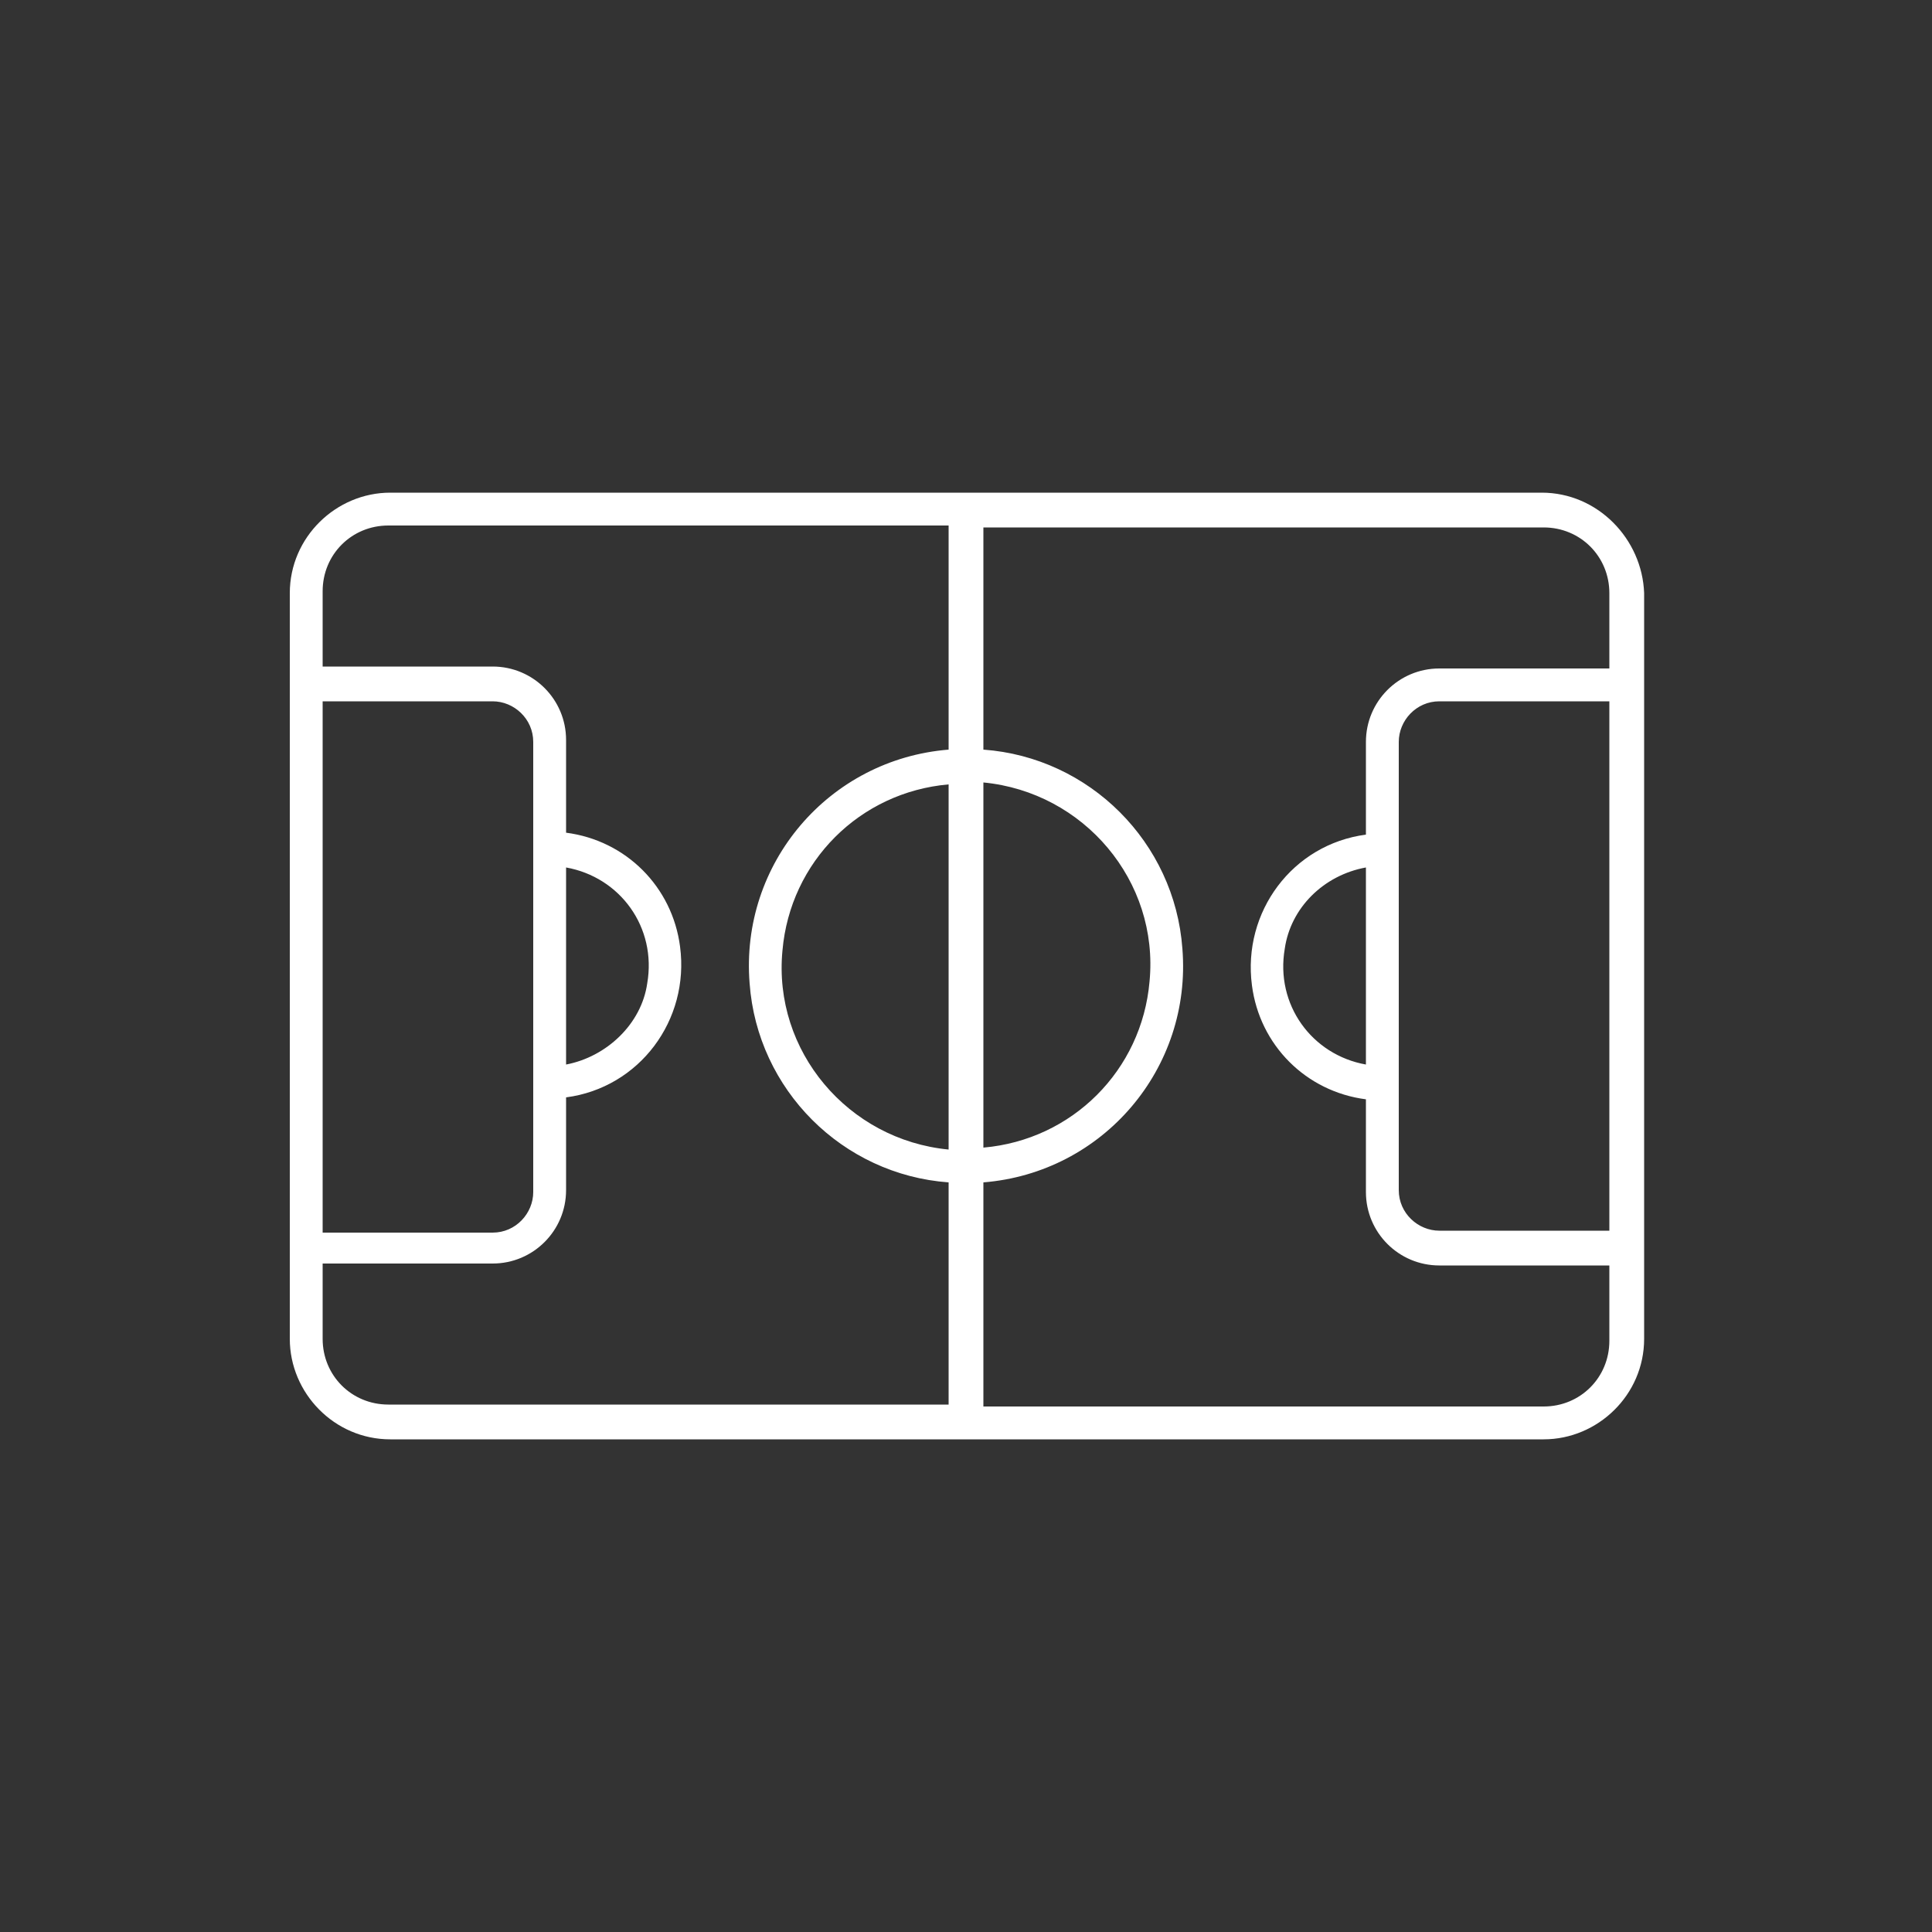
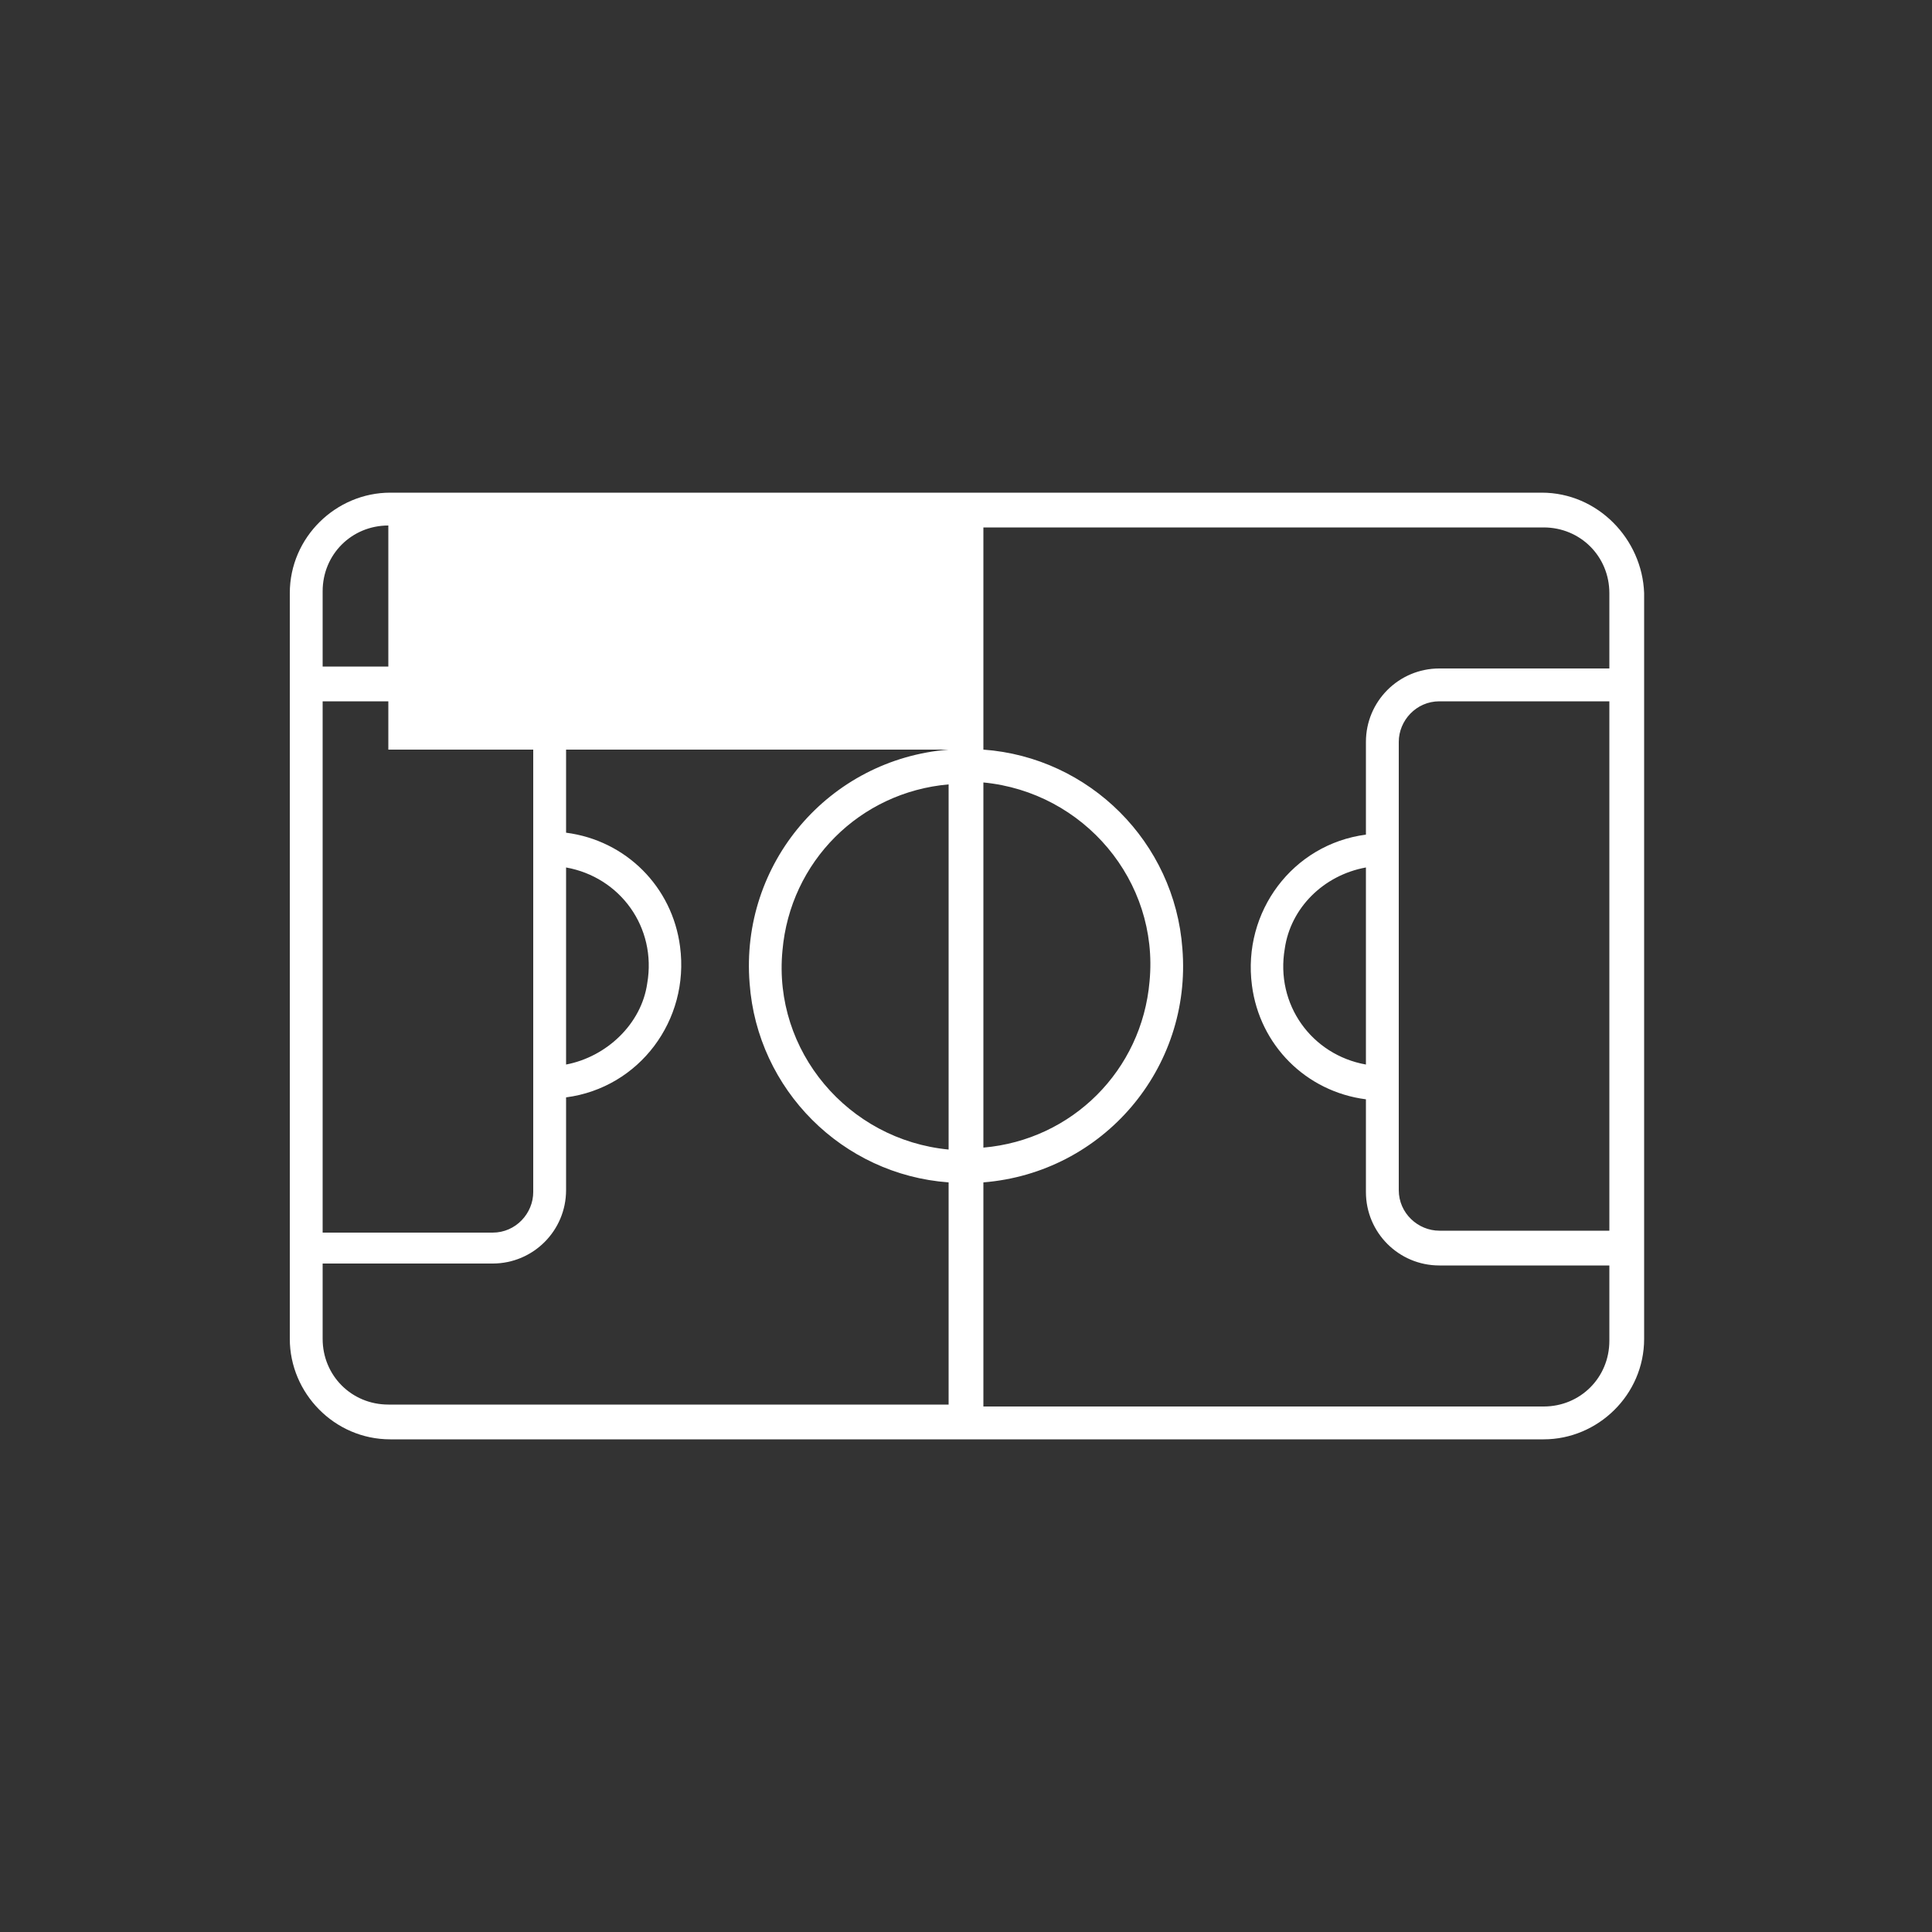
<svg xmlns="http://www.w3.org/2000/svg" viewBox="0 0 100 100">
  <rect x="0" y="0" width="100" height="100" fill="#333333" stroke="none" />
-   <path d="M79.8 25.5H20.2c-2.8 0-5.2 2.3-5.2 5.2v38.6c0 2.8 2.3 5.2 5.2 5.2h59.7c2.8 0 5.2-2.3 5.2-5.2V30.7c-.1-2.8-2.4-5.2-5.3-5.2m-28.9 15c5.2.5 9.1 5.1 8.6 10.3-.4 4.6-4 8.2-8.6 8.6V40.5zm-34.2-4.2h8.8c1.1 0 2.1.9 2.1 2.1v23.3c0 1.1-.9 2.1-2.1 2.1h-8.8V36.3zm32.4 23.2c-5.2-.5-9.1-5.1-8.6-10.3.4-4.6 4-8.2 8.6-8.6v18.9zm0-20.7c-6.2.5-10.8 5.9-10.3 12.1.4 5.5 4.8 9.9 10.3 10.3v11.5h-29c-1.9 0-3.4-1.5-3.4-3.4v-3.9h8.8c2.1 0 3.8-1.7 3.8-3.8v-4.8c3.8-.5 6.4-4 5.9-7.8-.4-3.1-2.8-5.5-5.9-5.9v-4.8c0-2.1-1.7-3.8-3.8-3.8h-8.8v-3.9c0-1.9 1.5-3.4 3.4-3.4h29v11.6zM29.3 55.1V44.9c2.8.5 4.7 3.1 4.2 6-.3 2.1-2.1 3.8-4.2 4.2zm54 8.6h-8.8c-1.1 0-2.1-.9-2.1-2.1V38.4c0-1.1.9-2.1 2.1-2.1h8.8v27.4zm-8.8-29.1c-2.1 0-3.8 1.7-3.8 3.8v4.8c-3.8.5-6.4 4-5.9 7.8.4 3.1 2.8 5.5 5.9 5.9v4.8c0 2.1 1.7 3.8 3.8 3.8h8.8v3.9c0 1.9-1.5 3.4-3.4 3.4h-29V61.2c6.2-.5 10.8-5.9 10.3-12.1-.4-5.5-4.8-9.9-10.3-10.3V27.3h29c1.9 0 3.4 1.5 3.4 3.4v3.9h-8.8zm-3.8 10.3v10.2c-2.8-.5-4.7-3.1-4.2-6 .3-2.1 2-3.8 4.2-4.2z" fill="#fff" />
+   <path d="M79.8 25.5H20.2c-2.8 0-5.2 2.3-5.2 5.2v38.6c0 2.8 2.3 5.2 5.2 5.2h59.7c2.8 0 5.2-2.3 5.2-5.2V30.7c-.1-2.8-2.4-5.2-5.3-5.2m-28.9 15c5.2.5 9.1 5.1 8.6 10.3-.4 4.6-4 8.2-8.6 8.6V40.5zm-34.2-4.2h8.8c1.1 0 2.1.9 2.1 2.1v23.3c0 1.1-.9 2.1-2.1 2.1h-8.8V36.3zm32.4 23.2c-5.2-.5-9.1-5.1-8.6-10.3.4-4.6 4-8.2 8.6-8.6v18.9zm0-20.7c-6.2.5-10.8 5.9-10.3 12.1.4 5.5 4.8 9.9 10.3 10.3v11.5h-29c-1.9 0-3.4-1.5-3.4-3.4v-3.9h8.8c2.1 0 3.8-1.7 3.8-3.8v-4.8c3.8-.5 6.4-4 5.9-7.8-.4-3.1-2.8-5.5-5.9-5.9v-4.8c0-2.1-1.7-3.8-3.8-3.8h-8.8v-3.9c0-1.9 1.5-3.4 3.4-3.4v11.6zM29.3 55.1V44.9c2.8.5 4.7 3.1 4.2 6-.3 2.1-2.1 3.8-4.2 4.2zm54 8.6h-8.8c-1.1 0-2.1-.9-2.1-2.1V38.4c0-1.1.9-2.1 2.1-2.1h8.8v27.4zm-8.8-29.1c-2.1 0-3.8 1.7-3.8 3.8v4.8c-3.8.5-6.4 4-5.9 7.8.4 3.1 2.8 5.5 5.9 5.9v4.8c0 2.1 1.7 3.8 3.8 3.8h8.8v3.9c0 1.9-1.5 3.4-3.4 3.4h-29V61.2c6.2-.5 10.8-5.9 10.3-12.1-.4-5.5-4.8-9.9-10.3-10.3V27.3h29c1.9 0 3.4 1.5 3.4 3.4v3.9h-8.8zm-3.8 10.3v10.2c-2.8-.5-4.7-3.1-4.2-6 .3-2.1 2-3.8 4.2-4.2z" fill="#fff" />
</svg>